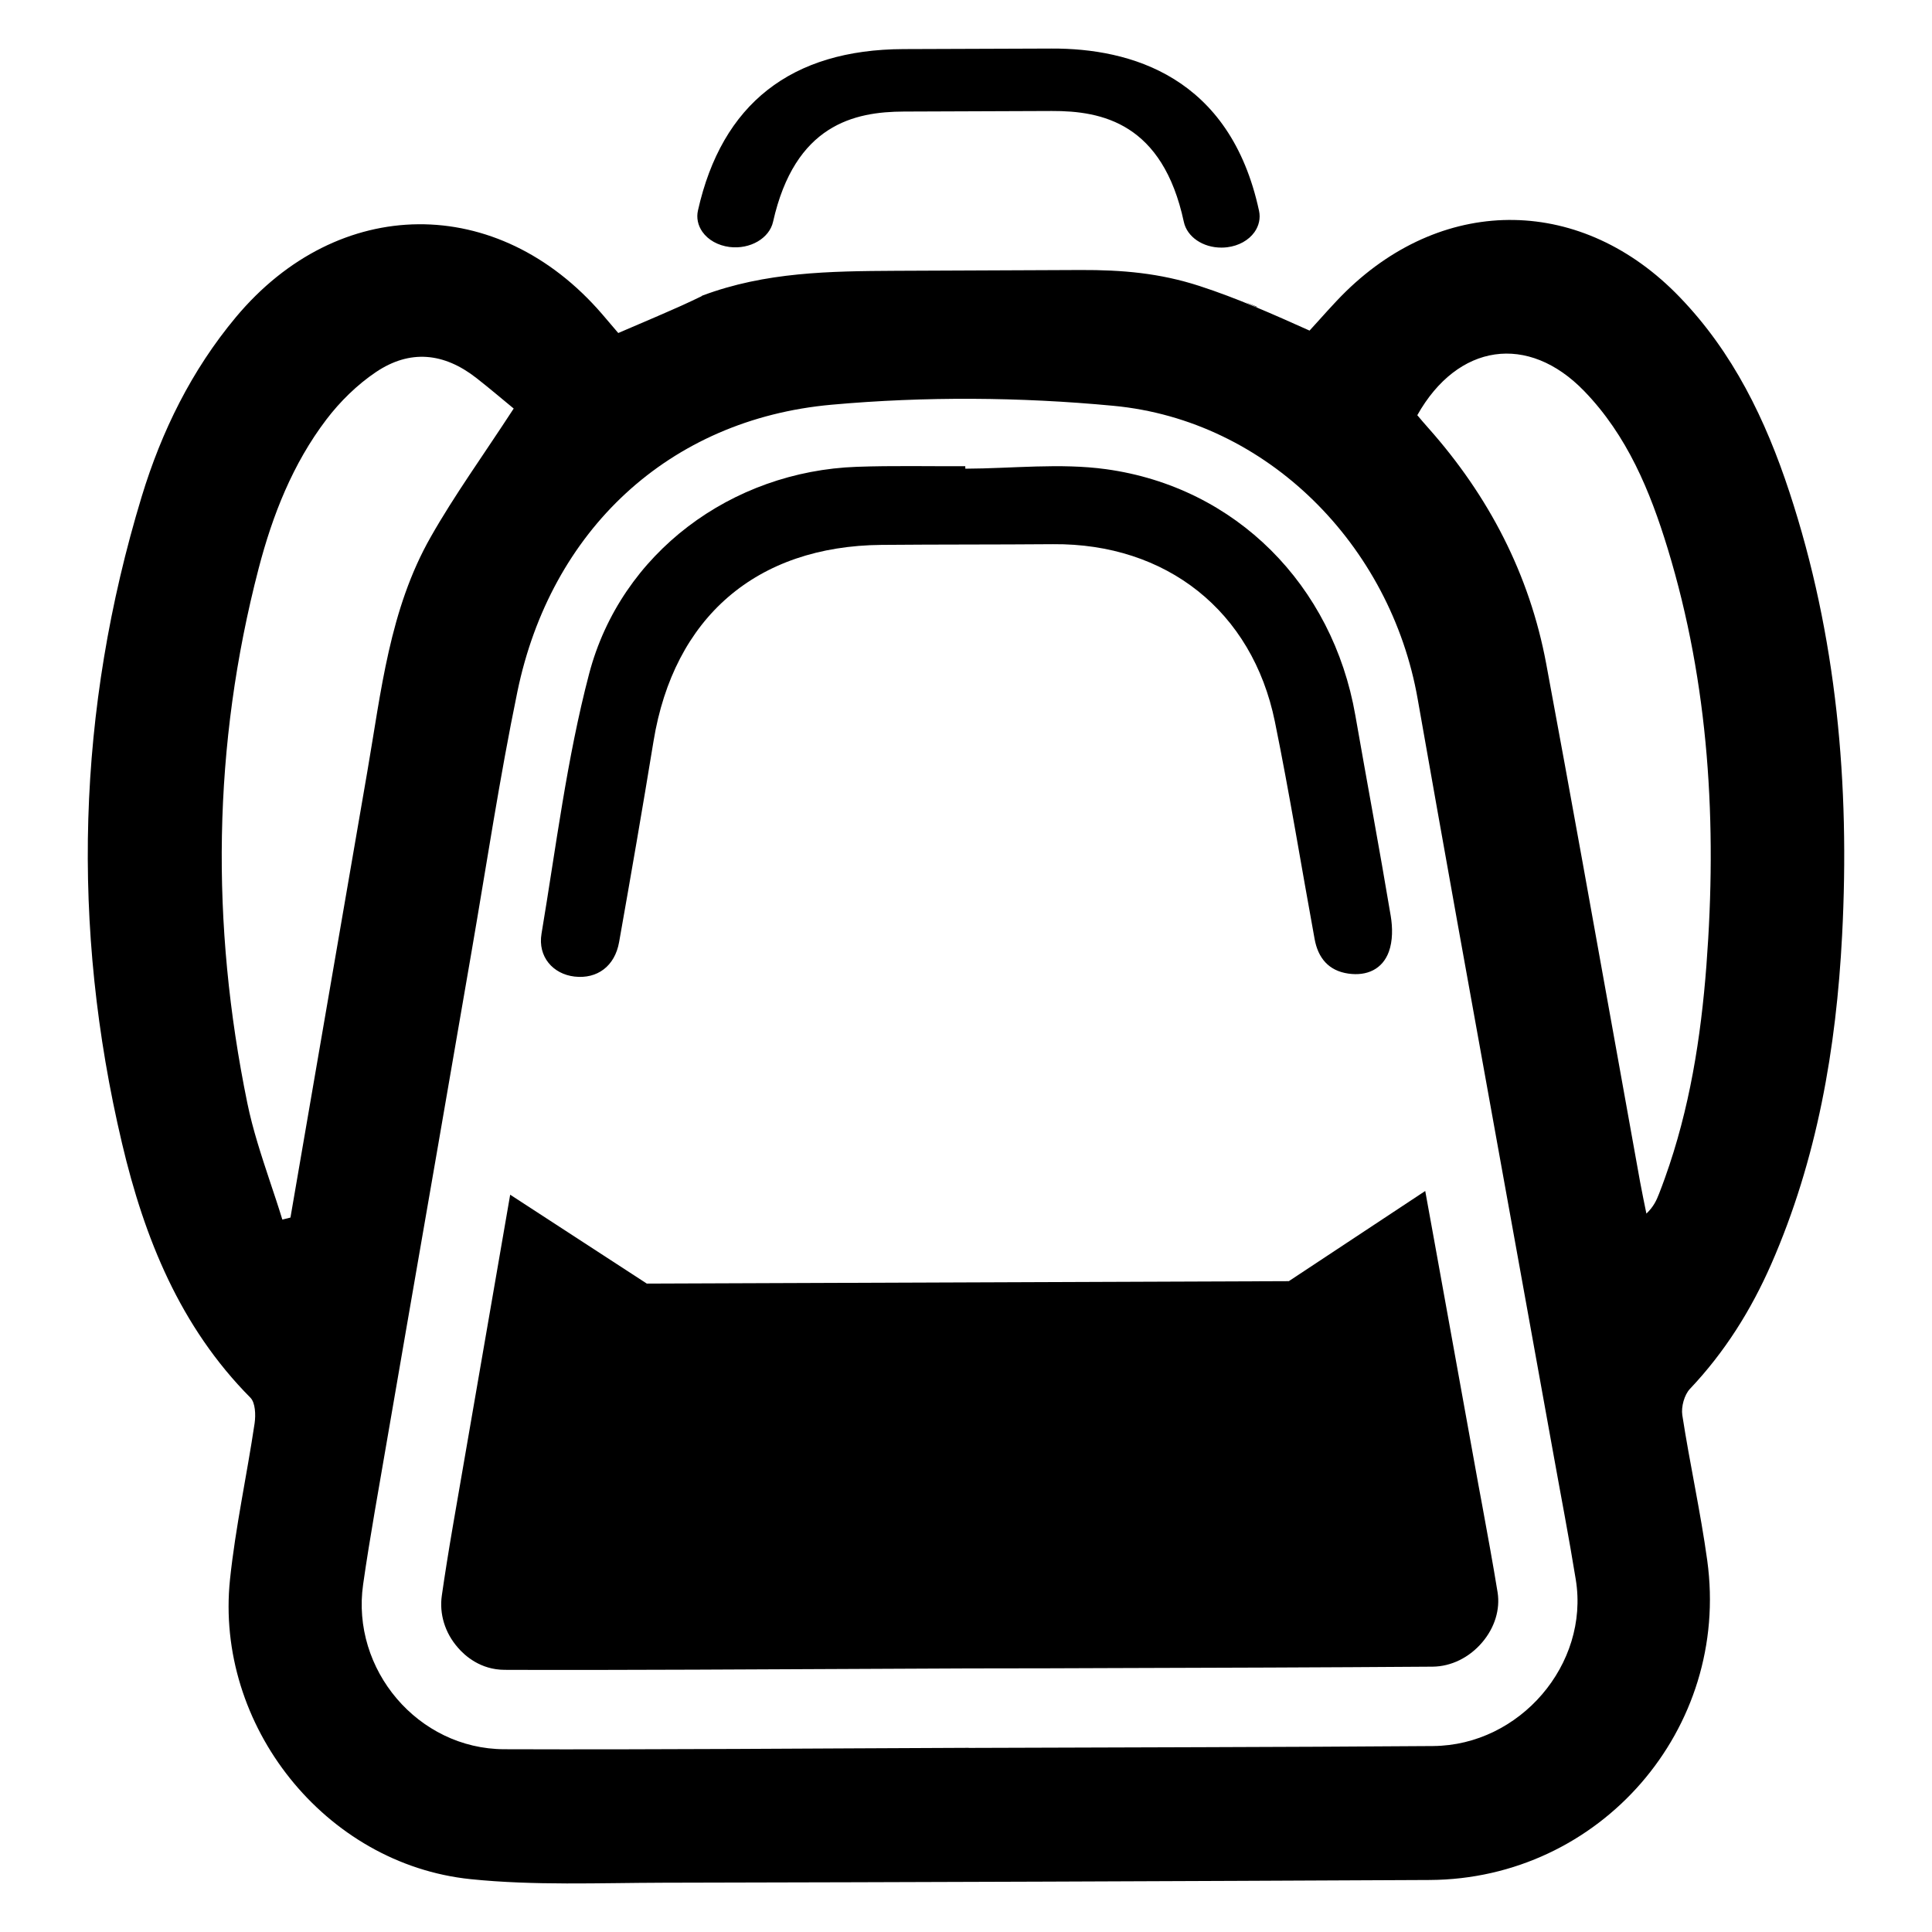
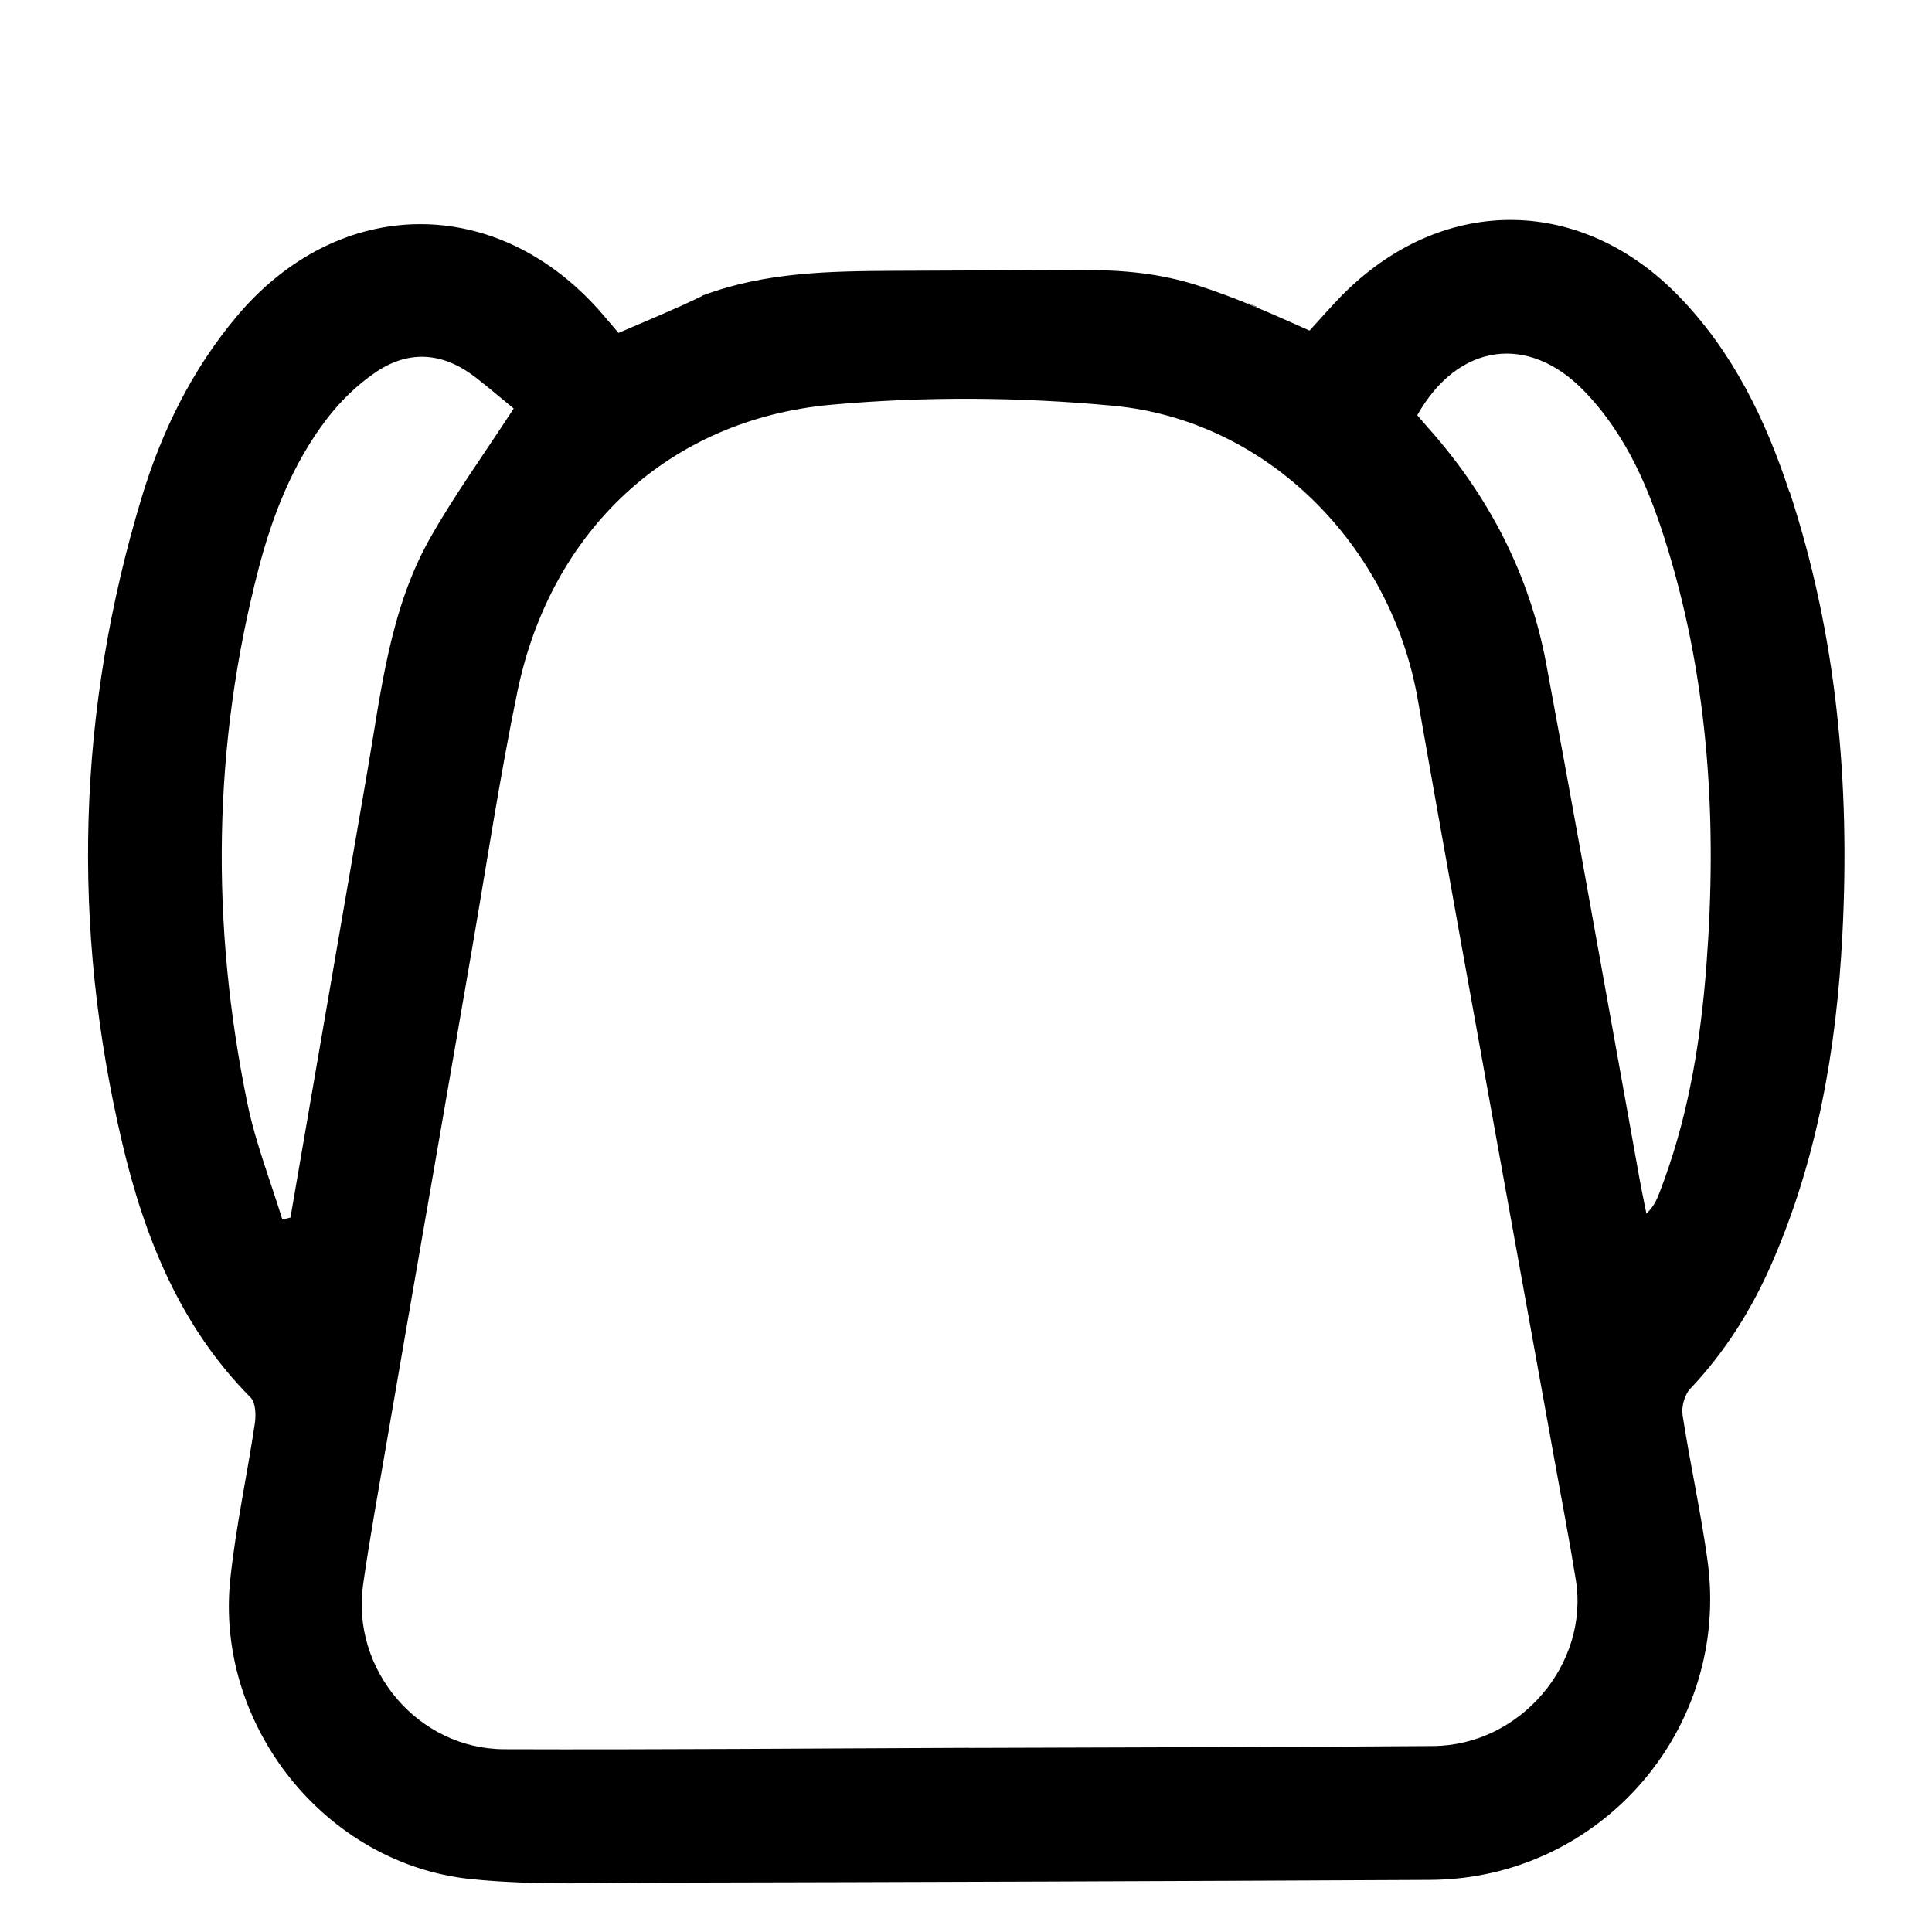
<svg xmlns="http://www.w3.org/2000/svg" fill="#000000" width="800px" height="800px" version="1.1" viewBox="144 144 512 512">
  <g>
-     <path d="m618.21 274.38c-6.289-19.113-14.918-36.977-29.086-51.656-25.648-26.664-61.922-27.293-88.387-1.543-3.402 3.328-6.512 6.984-9.691 10.43-9.574-4.289-19.176-8.582-29.172-11.824-10.555-3.426-20.477-4.273-31.527-4.234-16.297 0.062-32.59 0.125-48.887 0.211-17.586 0.094-34.598 0.309-51.293 6.559l-0.07 0.023c-0.125 0.125-0.242 0.195-0.371 0.25-3.488 1.699-6.992 3.266-10.652 4.84-0.148 0.078-0.301 0.125-0.449 0.195-3.512 1.527-7.117 3.047-10.777 4.621-1.316-1.551-2.785-3.281-4.273-5.008-27.641-32.07-69.918-31.707-97.078 0.828-11.73 14.059-19.664 30.18-24.945 47.523-17.188 56.629-18.801 113.88-5.211 171.41 5.91 25.059 15.359 48.586 34.023 67.398 1.316 1.332 1.426 4.551 1.117 6.754-2.055 13.824-5.07 27.52-6.527 41.414-4.039 38.637 25.168 75.438 63.746 79.422 16.895 1.738 34.07 0.984 51.098 0.945 67.707-0.133 135.39-0.395 203.07-0.723 45.152-0.219 79.734-39.988 73.57-84.695-1.777-12.895-4.629-25.633-6.606-38.496-0.332-2.203 0.527-5.375 2.031-6.965 9.219-9.738 16.184-20.852 21.539-33.055 12.172-27.797 17.23-57.176 18.781-87.16 2.074-39.887-1.398-79.289-13.969-117.46zm-397.24 192.29c-0.715 0.172-1.434 0.355-2.148 0.527-1.031-3.387-2.156-6.723-3.281-10.086-2.273-6.871-4.559-13.746-6-20.797-9.715-47.398-9.227-94.707 3-141.66 3.684-14.145 9.027-27.734 17.949-39.477 3.644-4.793 8.188-9.242 13.145-12.578 9.012-6.055 18.004-5.141 26.59 1.559 3.746 2.93 7.352 6.016 9.91 8.109-8.172 12.555-15.68 22.93-21.98 34.023-10.941 19.199-13.137 40.973-16.824 62.254-4.527 26.238-9.062 52.445-13.562 78.648-2.269 13.172-4.523 26.324-6.797 39.48zm302.84 140.05c-41.02 0.309-82.066 0.34-123.09 0.496v-0.023c-41.02 0.156-82.066 0.512-123.09 0.371-22.875-0.062-40.629-21.16-37.398-43.676 0.914-6.465 1.984-12.879 3.07-19.293 5.551-32.156 11.09-64.305 16.688-96.441 2.977-17.285 5.961-34.559 8.957-51.844 3.977-23.012 7.445-46.145 12.164-68.992 8.824-42.715 40.102-72.195 83.285-76.066 24.695-2.219 49.926-2.047 74.617 0.285 40.91 3.832 73.539 37 80.68 77.672 6.91 39.289 13.988 78.547 21.098 117.8 4.902 27.238 9.863 54.473 14.77 81.734 2.023 11.305 4.219 22.586 6.047 33.922 3.609 22.355-14.801 43.883-37.805 44.051zm72.414-206.94c-1.465 19.238-4.457 38.164-10.996 56.387-0.488 1.387-1.008 2.754-1.543 4.141-0.684 1.762-1.449 3.473-3.371 5.312-0.559-2.793-1.156-5.566-1.668-8.383-1.898-10.516-3.793-21.004-5.668-31.52-6.344-35.273-12.648-70.559-19.215-105.81-4.426-23.703-15.223-44.453-31.227-62.465-1.016-1.133-1.992-2.289-2.938-3.41 10.699-19.027 29.355-21.773 44.242-6.383 11.359 11.738 17.453 26.449 22.121 41.754 10.996 36.055 13.098 73.031 10.262 110.38z" />
-     <path d="m399.82 268.21c12.445-0.047 25.098-1.551 37.312 0.133 34.441 4.754 60.039 30.773 66.039 65.195 3.094 17.734 6.414 35.426 9.383 53.176 0.52 3.094 0.551 6.66-0.504 9.523-1.699 4.621-5.801 6.481-10.723 5.777-5.242-0.746-8.031-4.156-8.941-9.156-3.519-19.207-6.629-38.496-10.531-57.625-5.992-29.332-28.781-47.262-58.781-47.02-15.145 0.125-30.293 0.055-45.438 0.188-33.211 0.293-55.082 19.223-60.449 52.043-2.906 17.758-5.977 35.496-9.117 53.215-1.133 6.406-5.824 9.84-11.832 9.141-5.676-0.66-9.762-5.242-8.73-11.367 3.856-23.02 6.699-46.344 12.609-68.848 8.43-32.094 37.777-53.695 70.941-54.875 9.574-0.34 19.168-0.117 28.75-0.156 0.012 0.223 0.012 0.434 0.012 0.656z" />
-     <path d="m265.3 580.58c-3.387-3.871-4.914-8.895-4.211-13.746 0.797-5.551 1.738-11.492 2.977-18.703 5.039-29.18 10.078-58.34 15.137-87.52l36.211 23.555 170.14-0.645 36.148-23.898c0.836 4.527 1.645 9.027 2.457 13.531 3.59 19.766 7.156 39.535 10.723 59.301 0.605 3.465 1.266 6.902 1.898 10.344 1.395 7.644 2.859 15.539 4.102 23.207 0.707 4.504-0.754 9.312-4.062 13.211-3.449 4.07-8.242 6.414-13.145 6.465-28.891 0.211-57.758 0.293-86.648 0.379l-15.328 0.055-21.043 0.031c-12.105 0.047-24.215 0.094-36.289 0.164-12.105 0.07-24.184 0.117-36.266 0.164-19.531 0.07-35.551 0.109-50.383 0.047-6.383-0.02-10.531-3.723-12.422-5.941z" />
-     <path d="m318.64 227.64c0.148-0.07 0.301-0.125 0.449-0.195-0.301 0.172-0.441 0.277-0.441 0.277 0-0.004-0.008-0.035-0.008-0.082z" />
+     <path d="m618.21 274.38c-6.289-19.113-14.918-36.977-29.086-51.656-25.648-26.664-61.922-27.293-88.387-1.543-3.402 3.328-6.512 6.984-9.691 10.43-9.574-4.289-19.176-8.582-29.172-11.824-10.555-3.426-20.477-4.273-31.527-4.234-16.297 0.062-32.59 0.125-48.887 0.211-17.586 0.094-34.598 0.309-51.293 6.559c-0.125 0.125-0.242 0.195-0.371 0.25-3.488 1.699-6.992 3.266-10.652 4.84-0.148 0.078-0.301 0.125-0.449 0.195-3.512 1.527-7.117 3.047-10.777 4.621-1.316-1.551-2.785-3.281-4.273-5.008-27.641-32.07-69.918-31.707-97.078 0.828-11.73 14.059-19.664 30.18-24.945 47.523-17.188 56.629-18.801 113.88-5.211 171.41 5.91 25.059 15.359 48.586 34.023 67.398 1.316 1.332 1.426 4.551 1.117 6.754-2.055 13.824-5.07 27.52-6.527 41.414-4.039 38.637 25.168 75.438 63.746 79.422 16.895 1.738 34.07 0.984 51.098 0.945 67.707-0.133 135.39-0.395 203.07-0.723 45.152-0.219 79.734-39.988 73.57-84.695-1.777-12.895-4.629-25.633-6.606-38.496-0.332-2.203 0.527-5.375 2.031-6.965 9.219-9.738 16.184-20.852 21.539-33.055 12.172-27.797 17.23-57.176 18.781-87.16 2.074-39.887-1.398-79.289-13.969-117.46zm-397.24 192.29c-0.715 0.172-1.434 0.355-2.148 0.527-1.031-3.387-2.156-6.723-3.281-10.086-2.273-6.871-4.559-13.746-6-20.797-9.715-47.398-9.227-94.707 3-141.66 3.684-14.145 9.027-27.734 17.949-39.477 3.644-4.793 8.188-9.242 13.145-12.578 9.012-6.055 18.004-5.141 26.59 1.559 3.746 2.93 7.352 6.016 9.91 8.109-8.172 12.555-15.68 22.93-21.98 34.023-10.941 19.199-13.137 40.973-16.824 62.254-4.527 26.238-9.062 52.445-13.562 78.648-2.269 13.172-4.523 26.324-6.797 39.48zm302.84 140.05c-41.02 0.309-82.066 0.34-123.09 0.496v-0.023c-41.02 0.156-82.066 0.512-123.09 0.371-22.875-0.062-40.629-21.16-37.398-43.676 0.914-6.465 1.984-12.879 3.07-19.293 5.551-32.156 11.09-64.305 16.688-96.441 2.977-17.285 5.961-34.559 8.957-51.844 3.977-23.012 7.445-46.145 12.164-68.992 8.824-42.715 40.102-72.195 83.285-76.066 24.695-2.219 49.926-2.047 74.617 0.285 40.91 3.832 73.539 37 80.68 77.672 6.91 39.289 13.988 78.547 21.098 117.8 4.902 27.238 9.863 54.473 14.77 81.734 2.023 11.305 4.219 22.586 6.047 33.922 3.609 22.355-14.801 43.883-37.805 44.051zm72.414-206.94c-1.465 19.238-4.457 38.164-10.996 56.387-0.488 1.387-1.008 2.754-1.543 4.141-0.684 1.762-1.449 3.473-3.371 5.312-0.559-2.793-1.156-5.566-1.668-8.383-1.898-10.516-3.793-21.004-5.668-31.52-6.344-35.273-12.648-70.559-19.215-105.81-4.426-23.703-15.223-44.453-31.227-62.465-1.016-1.133-1.992-2.289-2.938-3.41 10.699-19.027 29.355-21.773 44.242-6.383 11.359 11.738 17.453 26.449 22.121 41.754 10.996 36.055 13.098 73.031 10.262 110.38z" />
    <path d="m477.09 225.3-0.023 0.129c-1.039-0.488-2.086-0.961-3.102-1.426 1.047 0.418 2.086 0.859 3.125 1.297z" />
-     <path d="m477.66 199.88c-7.668-35.699-34.133-43.098-54.977-43.012l-39.219 0.141c-29.82 0.109-48.152 14.5-54.496 42.762-0.441 1.945-0.023 3.953 1.164 5.652 1.52 2.172 4.141 3.637 7.195 4.031 5.512 0.684 10.57-2.34 11.539-6.668 5.793-25.805 21.57-29.172 34.66-29.223l39.227-0.148c13.336-0.047 29.363 3.242 34.977 29.395 0.852 3.969 5.055 6.832 9.988 6.809 0.504 0 1.008-0.031 1.512-0.094 3.047-0.379 5.676-1.844 7.219-4.008 1.195-1.691 1.629-3.691 1.211-5.637z" />
  </g>
</svg>